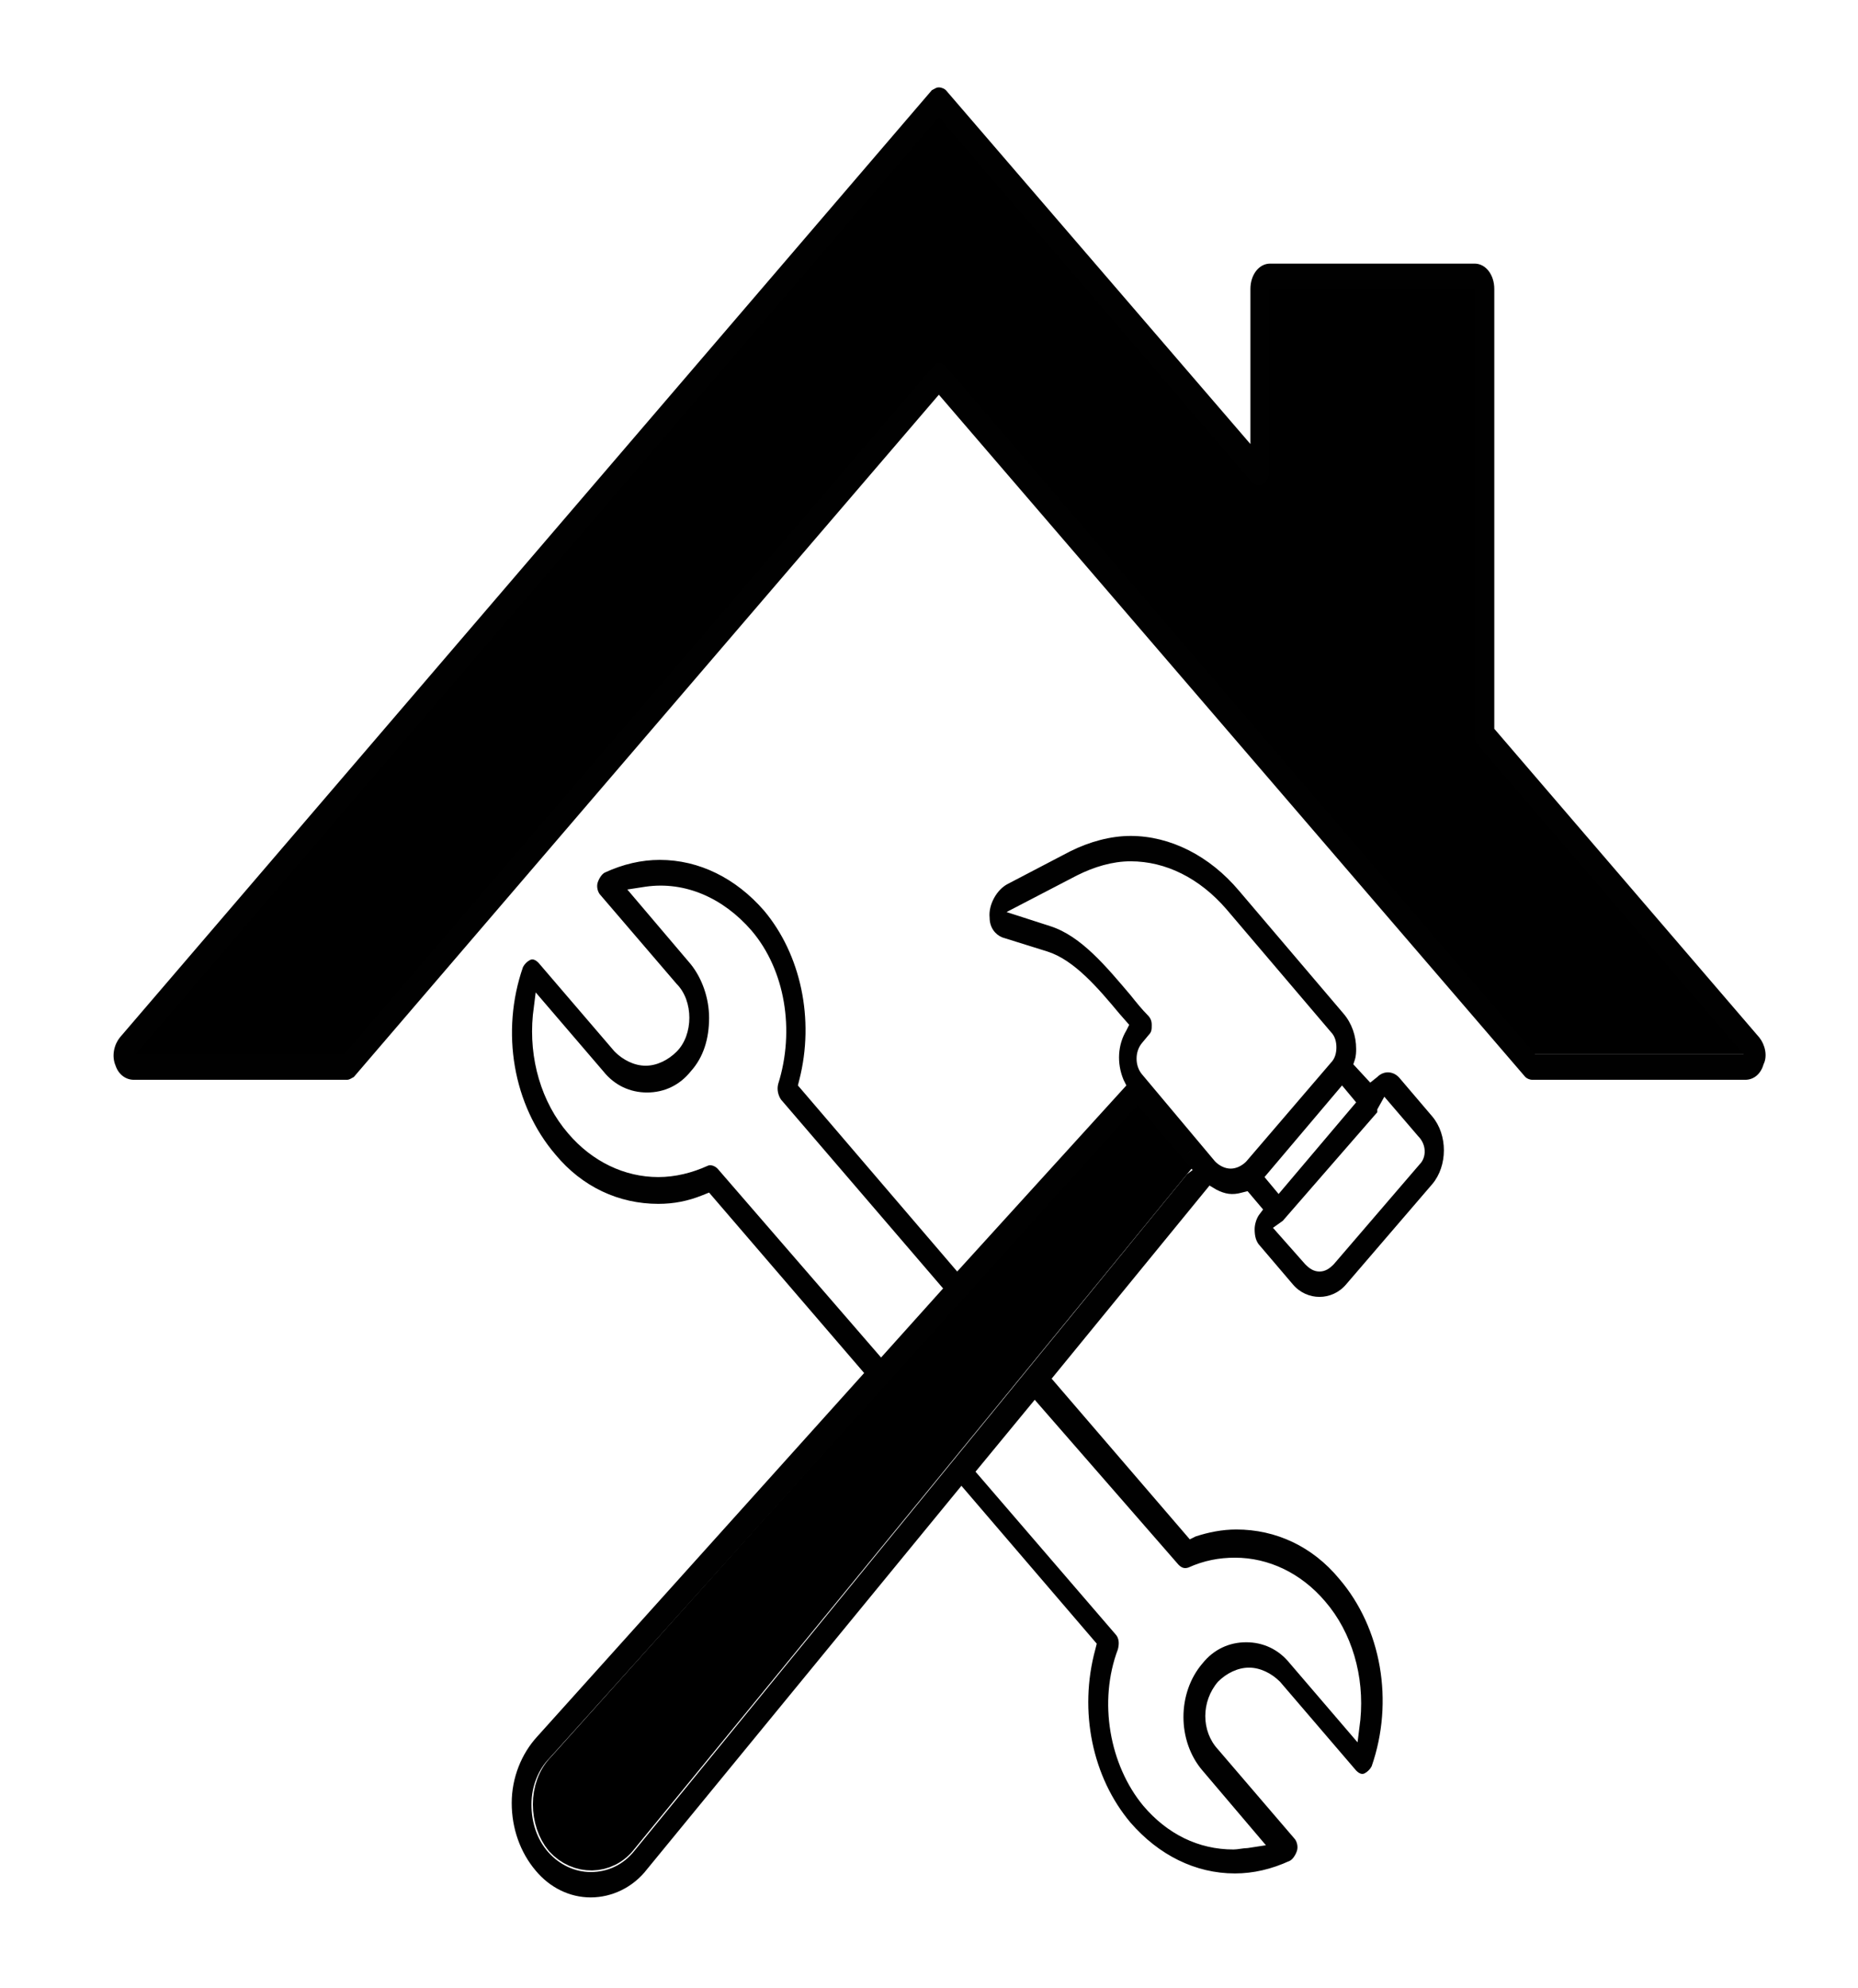
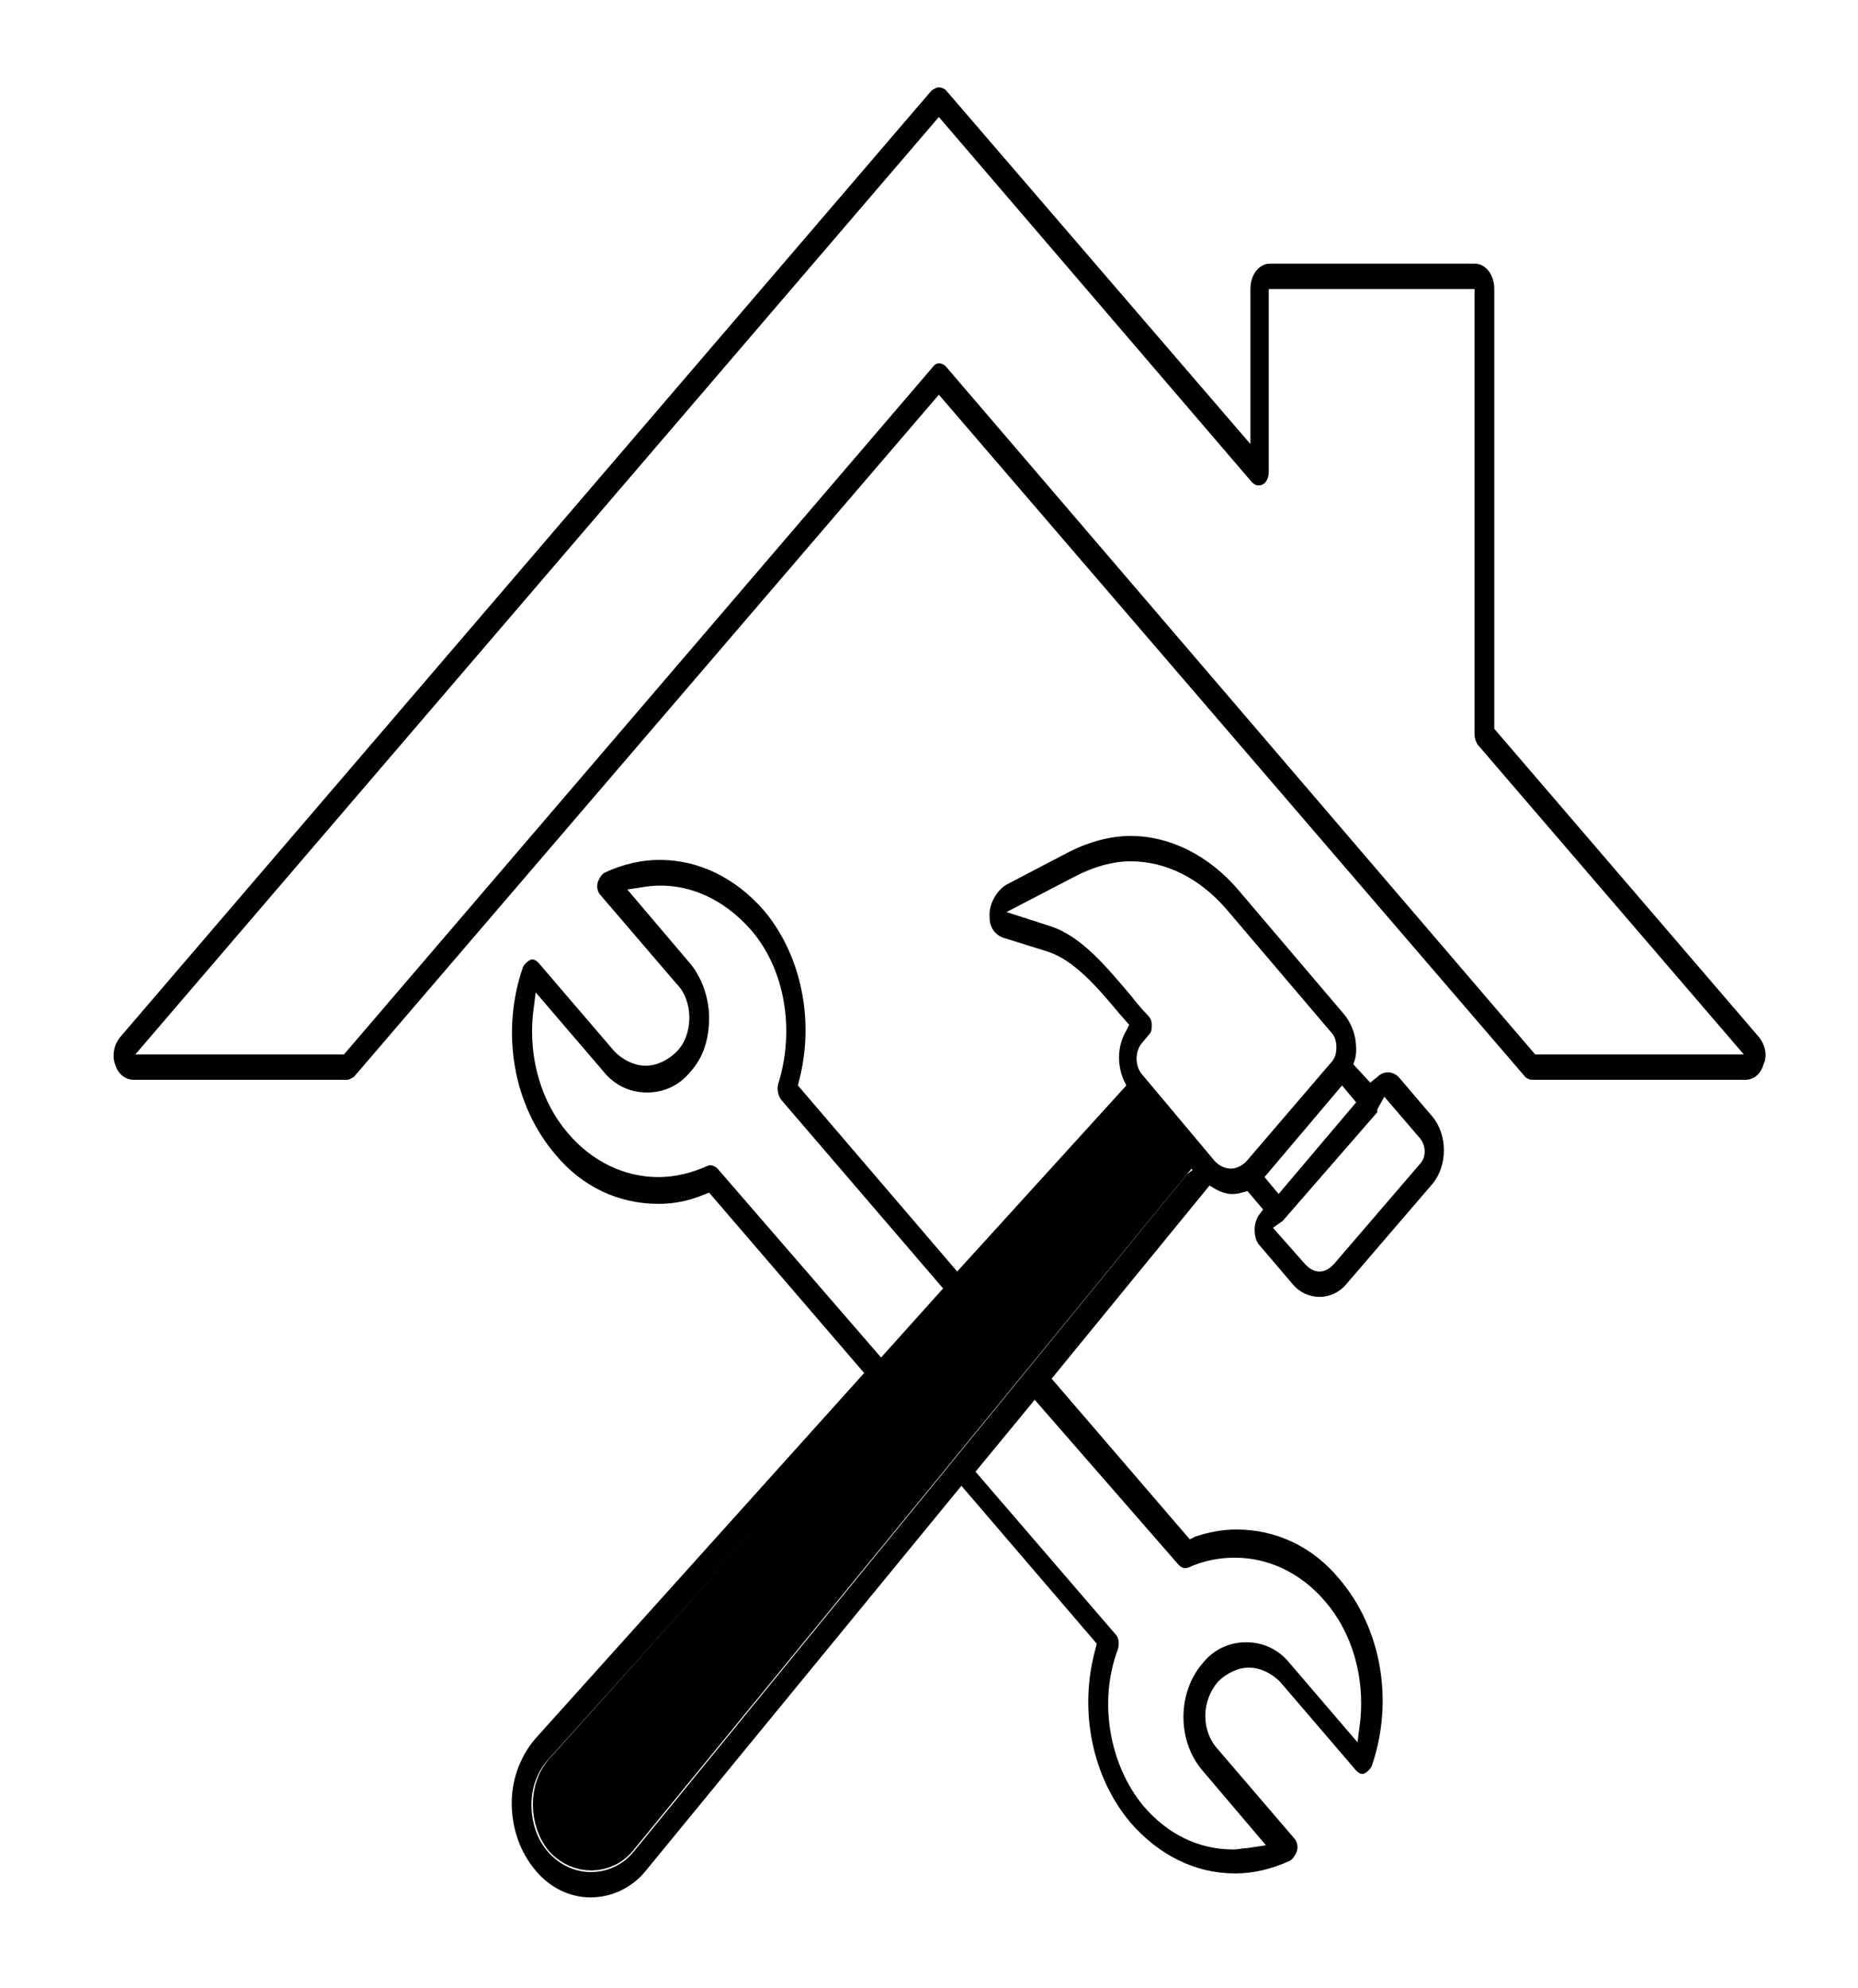
<svg xmlns="http://www.w3.org/2000/svg" version="1.1" id="Layer_1" x="0px" y="0px" viewBox="0 0 131.8 141" style="enable-background:new 0 0 131.8 141;" xml:space="preserve">
  <style type="text/css"> .st0{fill:none;} .st1{stroke:#000000;stroke-width:3;stroke-miterlimit:10;} .st2{stroke:#000000;stroke-width:2.8;stroke-miterlimit:10;} .st3{fill:#010101;} </style>
  <path class="st0" d="M64.9,91.4L54.2,78.9c-0.6-0.6-0.7-1.6-0.5-2.4c1.1-3.3,0.4-7.1-1.7-9.6c-1.3-1.6-3-2.5-4.8-2.6l2.7,3.2 c1.1,1.3,1.7,2.9,1.7,4.7c0,1.8-0.6,3.4-1.7,4.7c-1.1,1.3-2.6,2-4.2,2s-3.1-0.7-4.2-2l-2.5-2.9c0.1,2.1,0.9,4.1,2.2,5.6 c1.4,1.7,3.3,2.6,5.3,2.6c1,0,2-0.2,2.9-0.7c0.3-0.1,0.6-0.2,0.8-0.2c0.6,0,1.1,0.3,1.5,0.7l10.5,12.2L64.9,91.4z" />
  <path class="st0" d="M98.5,80.2l-6.1,7.2l1.3,1.5l6.1-7.1c0,0,0-0.2,0-0.2L98.5,80.2z" />
-   <path class="st1" d="M103.2,52.1l0-30.2l-11.8,0l0,11.6c0,0.9-0.5,1.8-1.3,2.1c-0.8,0.4-1.8,0.2-2.4-0.5L66.6,10.4l-54,63l11.1,0 l41.4-48.3c0.8-0.9,2.2-0.9,3,0l41.4,48.2l11.1,0l-16.9-19.6C103.4,53.3,103.2,52.7,103.2,52.1z" />
  <path class="st2" d="M40.1,125.6c-0.6,0.6-0.9,1.5-0.9,2.4c0,0.9,0.3,1.8,0.8,2.4c1.1,1.2,2.9,1.2,3.9-0.1l0,0l38.9-47.5l-2.1-2.5 L40.1,125.6z" />
  <path class="st0" d="M85.9,65.5c-1.6-1.9-3.7-2.9-5.7-2.9c-1,0-2.1,0.3-3.1,0.8l-2,1.1c2.6,0.8,4.5,3.2,6.3,5.3 c0.4,0.5,0.8,1,1.2,1.4c0.4,0.4,0.6,1,0.6,1.6c0,0.6-0.2,1.2-0.6,1.6l-0.5,0.6c-0.1,0.1-0.1,0.3,0,0.4l5.2,6.1l6-6.9 c0,0,0.1-0.1,0.1-0.2s0-0.1-0.1-0.2L85.9,65.5z" />
  <path class="st0" d="M80.2,114.8c0.6,0.6,0.7,1.6,0.4,2.5c-1.2,3.3-0.5,7.3,1.6,9.8c1.3,1.5,3,2.5,4.8,2.6l-2.7-3.2 c-2.2-2.6-2.2-6.8,0-9.4c1.1-1.3,2.6-2,4.2-2c1.6,0,3.1,0.7,4.2,2l2.5,2.9c-0.1-2.1-0.9-4.1-2.2-5.6c-1.4-1.7-3.3-2.6-5.3-2.6 c-0.9,0-1.9,0.2-2.7,0.6c-0.8,0.4-1.7,0.1-2.3-0.5l-9.1-10.6l-2.4,2.9L80.2,114.8z" />
  <path class="st3" d="M124.8,73.6L106,51.7l0-31.2c0-1-0.6-1.8-1.4-1.8l-14.5,0c-0.8,0-1.4,0.8-1.4,1.8l0,11L67.1,6.4 c-0.1-0.1-0.3-0.2-0.5-0.2s-0.3,0.1-0.5,0.2L8.5,73.6c-0.4,0.5-0.6,1.3-0.3,2c0.2,0.6,0.7,1,1.3,1l15.1,0c0.2,0,0.3-0.1,0.5-0.2 L66.6,28l41.6,48.4c0.1,0.1,0.3,0.2,0.5,0.2l15.1,0c0.6,0,1.1-0.4,1.3-1.1C125.4,74.9,125.2,74.1,124.8,73.6L124.8,73.6z M108.9,74.8L67.1,26c-0.3-0.3-0.7-0.3-0.9,0L24.4,74.8l-14.8,0l57-66.5l22.2,25.9c0.2,0.2,0.4,0.3,0.7,0.2c0.3-0.1,0.5-0.5,0.5-0.9 l0-13l14.6,0l0,31.6c0,0.3,0.1,0.5,0.2,0.7l18.9,22L108.9,74.8z" />
  <path class="st3" d="M99.3,76.5c-0.4-0.5-1.1-0.6-1.6-0.1l-0.5,0.4L96,75.5l0.1-0.3c0.1-0.3,0.1-0.6,0.1-0.8c0-0.9-0.3-1.8-0.9-2.5 l-7.4-8.7c-2.1-2.5-4.9-3.9-7.7-3.9c-1.4,0-2.9,0.4-4.3,1.1l-4.4,2.3c-0.8,0.4-1.4,1.5-1.3,2.4c0,0.7,0.4,1.2,0.9,1.4l3.2,1 c1.9,0.6,3.6,2.6,5.1,4.4l0.7,0.8l-0.2,0.4c-0.6,1-0.7,2.3-0.2,3.5l0.2,0.4L67.9,90.2L56.6,77l0.1-0.4c1.1-4.3,0.1-8.9-2.5-12 c-2-2.3-4.6-3.6-7.4-3.6c-1.3,0-2.6,0.3-3.9,0.9c-0.2,0.1-0.4,0.4-0.5,0.7c-0.1,0.3,0,0.7,0.2,0.9l5.4,6.3c0.6,0.6,0.9,1.5,0.9,2.4 s-0.3,1.8-0.9,2.4c-0.6,0.6-1.4,1-2.2,1c0,0,0,0,0,0c-0.8,0-1.6-0.4-2.2-1l-5.4-6.3c-0.2-0.2-0.4-0.3-0.6-0.2 c-0.2,0.1-0.4,0.3-0.5,0.5c-1.6,4.6-0.7,9.8,2.3,13.3c1.9,2.3,4.5,3.5,7.3,3.5c1.1,0,2.1-0.2,3.1-0.6l0.5-0.2l11,12.8l-23.2,25.8 c-1.1,1.2-1.8,2.9-1.8,4.7c0,1.8,0.6,3.5,1.7,4.8c1,1.2,2.4,1.9,3.9,1.9c1.5,0,3-0.7,4-2l22.3-27.2l9.6,11.2l-0.1,0.4 c-1.2,4.4-0.2,9.1,2.5,12.3c2,2.3,4.6,3.6,7.4,3.6c1.3,0,2.6-0.3,3.9-0.9c0.2-0.1,0.4-0.4,0.5-0.7c0.1-0.3,0-0.7-0.2-0.9l-5.4-6.3 c-1.2-1.3-1.2-3.4,0-4.8c0.6-0.6,1.4-1,2.2-1c0,0,0,0,0,0c0.8,0,1.6,0.4,2.2,1l5.4,6.3c0.2,0.2,0.4,0.3,0.6,0.2 c0.2-0.1,0.4-0.3,0.5-0.5c1.6-4.6,0.7-9.8-2.3-13.3c-1.9-2.3-4.5-3.5-7.3-3.5c-1,0-2,0.2-2.9,0.5l-0.4,0.2l-9.8-11.4l11.2-13.7 l0.5,0.3c0.6,0.3,1.1,0.4,1.8,0.2l0.4-0.1l1.1,1.3l-0.3,0.4c-0.2,0.3-0.3,0.7-0.3,1c0,0.5,0.1,0.9,0.4,1.2l2.3,2.7 c1,1.2,2.8,1.2,3.8,0l6.1-7.1c1.1-1.3,1.1-3.5,0-4.8L99.3,76.5z M50.9,82.9c-0.2-0.2-0.5-0.3-0.7-0.2c-1.1,0.5-2.3,0.8-3.5,0.8 c-2.4,0-4.7-1.1-6.4-3.1c-1.9-2.2-2.8-5.3-2.5-8.4l0.2-1.6l4.8,5.6c0.8,1,1.9,1.5,3.1,1.5s2.3-0.5,3.1-1.5c0.9-1,1.3-2.3,1.3-3.8 c0-1.4-0.5-2.8-1.3-3.8l-4.5-5.3l1.3-0.2c2.8-0.4,5.5,0.8,7.5,3.1c2.4,2.8,3.1,7.1,1.9,10.9c-0.1,0.4,0,0.8,0.2,1.1l11.5,13.4 l-4.4,4.9L50.9,82.9z M83.6,111c0.2,0.2,0.4,0.3,0.7,0.2c1.1-0.5,2.2-0.7,3.3-0.7c2.4,0,4.7,1.1,6.4,3.1c1.9,2.2,2.8,5.3,2.5,8.4 l-0.2,1.6l-4.8-5.6c-0.8-1-1.9-1.5-3.1-1.5s-2.3,0.5-3.1,1.5c-1.8,2.1-1.8,5.5,0,7.6l4.5,5.3l-1.3,0.2c-0.3,0-0.7,0.1-1,0.1 c-2.5,0-4.7-1.1-6.4-3.1c-2.4-2.9-3.2-7.4-1.8-11.1c0.1-0.4,0.1-0.8-0.2-1.1l-9.9-11.5l4.2-5.1L83.6,111z M84.2,83.3L45,131.3 c-0.8,1-1.9,1.5-3.1,1.5c-1.1,0-2.2-0.5-3-1.4c-0.8-0.9-1.2-2.1-1.2-3.4c0-1.3,0.5-2.5,1.3-3.3l41.7-46.3l3.9,4.6L84.2,83.3z M88.4,82.4c-0.3,0.3-0.7,0.5-1.1,0.5c-0.4,0-0.8-0.2-1.1-0.5L81,76.2c-0.5-0.6-0.5-1.6,0-2.2l0.5-0.6c0.2-0.2,0.2-0.4,0.2-0.7 c0-0.3-0.1-0.5-0.3-0.7c-0.4-0.4-0.8-0.9-1.2-1.4c-1.7-2-3.5-4.2-5.7-4.9l-3.1-1l5-2.6c1.2-0.6,2.5-1,3.8-1c2.5,0,4.9,1.2,6.8,3.4 l7.4,8.7c0.3,0.3,0.4,0.7,0.4,1.1c0,0.4-0.1,0.8-0.4,1.1L88.4,82.4z M95.2,77l1,1.2l-5.5,6.5l-1-1.2L95.2,77z M100.7,82.6 L100.7,82.6l-6.1,7.1c-0.3,0.3-0.6,0.5-1,0.5c-0.4,0-0.7-0.2-1-0.5l-2.3-2.6l0.7-0.5l6.7-7.7c0,0,0-0.1,0-0.1l0-0.1l0.5-0.9l2.4,2.8 C101.2,81.2,101.2,82.1,100.7,82.6z" />
</svg>